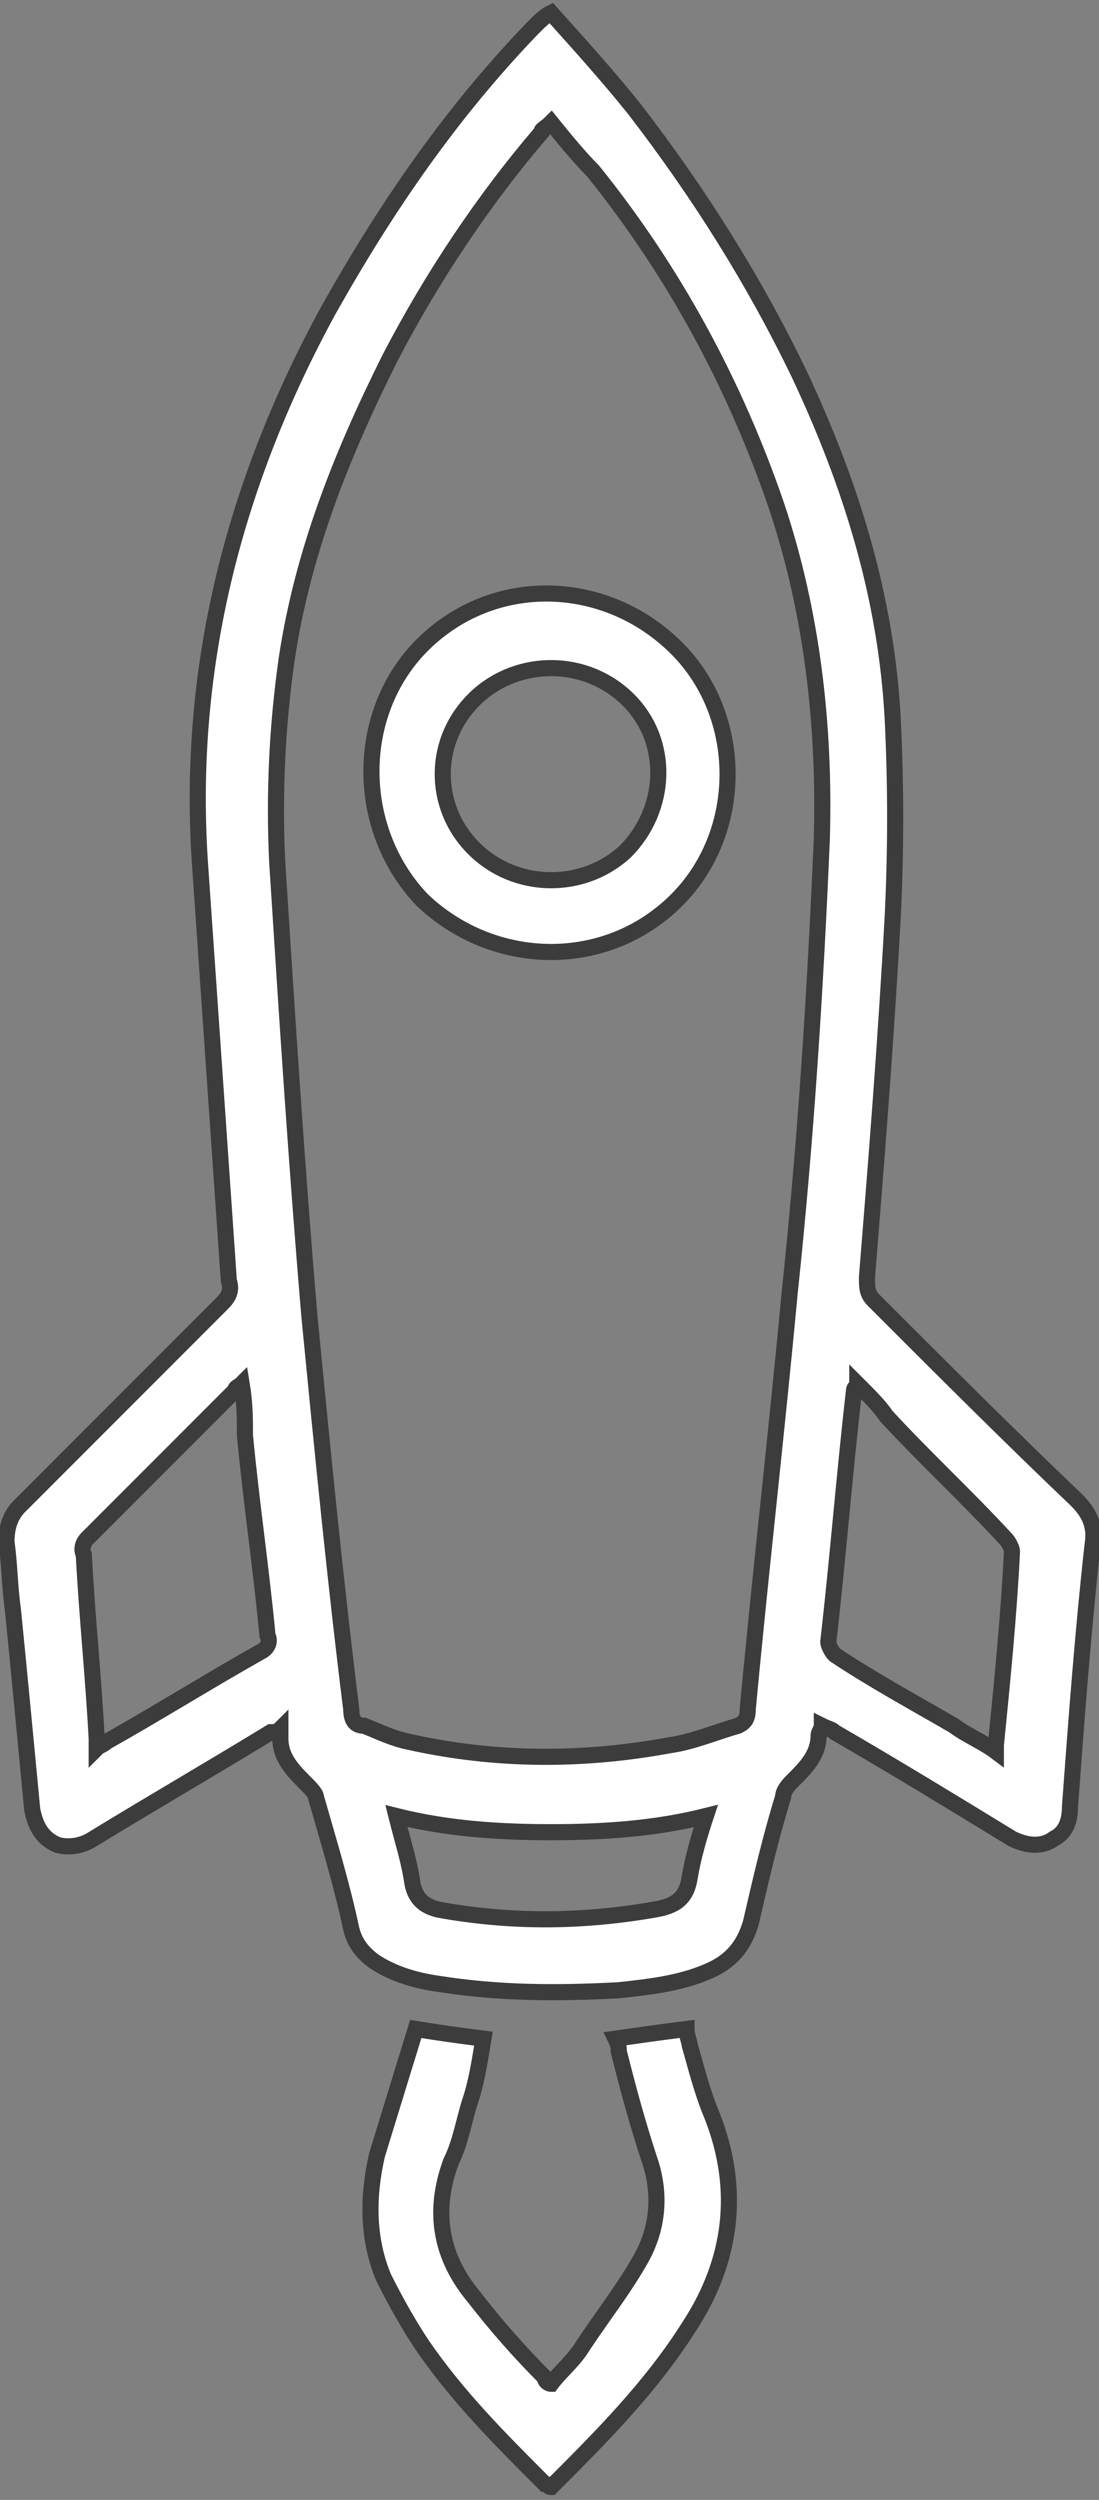
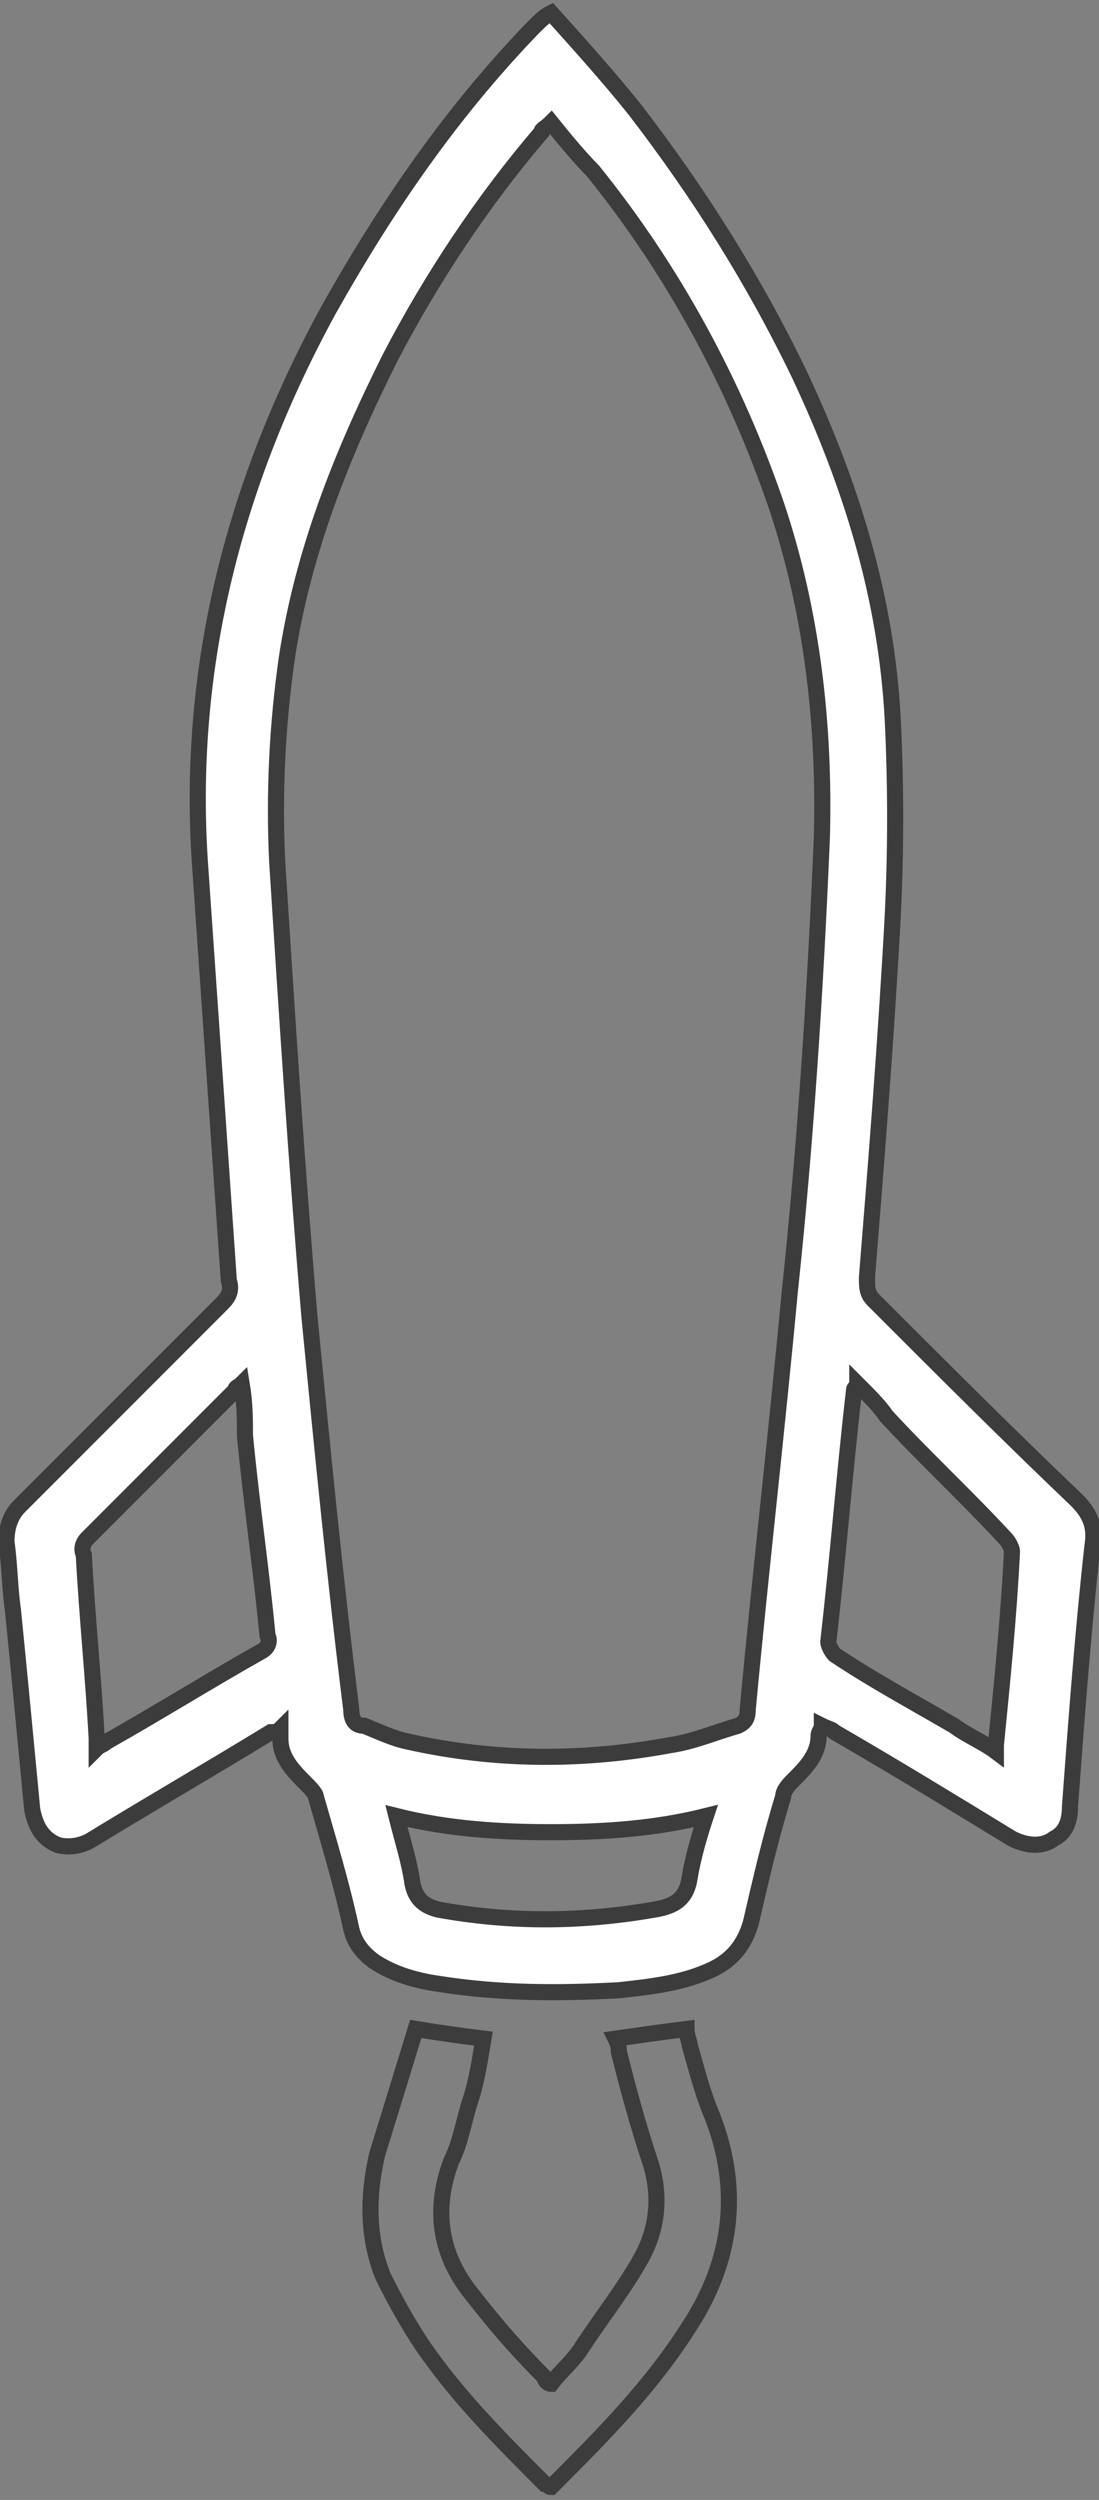
<svg xmlns="http://www.w3.org/2000/svg" xmlns:xlink="http://www.w3.org/1999/xlink" version="1.1" id="GUIDE" x="0px" y="0px" viewBox="0 0 34.1 77.5" style="enable-background:new 0 0 34.1 77.5;" xml:space="preserve">
  <rect x="0" y="0" width="34.1" height="77.5" fill="#808080" stroke="none" />
  <style type="text/css">
	.st0{clip-path:url(#SVGID_2_);fill:#FFFFFF;}
	.st1{clip-path:url(#SVGID_2_);fill:none;stroke:#3C3C3C;stroke-width:0.5;stroke-miterlimit:10;}
</style>
  <g>
    <defs>
      <rect id="SVGID_1_" width="34.1" height="77.5" />
    </defs>
    <clipPath id="SVGID_2_">
      <use xlink:href="#SVGID_1_" style="overflow:visible;" />
    </clipPath>
    <path class="st0" d="M12.3,56.3c0.2,0.8,0.4,1.4,0.5,2.1c0.1,0.5,0.4,0.7,0.8,0.8c2.2,0.4,4.4,0.4,6.7,0c0.6-0.1,1-0.3,1.1-1   c0.1-0.6,0.3-1.3,0.5-1.9c-1.6,0.4-3.2,0.5-4.8,0.5C15.5,56.8,13.9,56.7,12.3,56.3 M7.5,42.9c-0.1,0.1-0.2,0.1-0.2,0.2   c-1.5,1.5-3.1,3.1-4.6,4.6c-0.1,0.1-0.2,0.3-0.1,0.5C2.7,50.1,2.9,52,3,53.9c0,0.1,0,0.2,0,0.3c0.1-0.1,0.2-0.1,0.3-0.2   c1.6-0.9,3.2-1.9,4.8-2.8c0.2-0.1,0.3-0.3,0.2-0.5c-0.2-2.1-0.5-4.1-0.7-6.2C7.6,44,7.6,43.5,7.5,42.9 M26.6,42.9   c0,0.1-0.1,0.1-0.1,0.2c-0.3,2.6-0.5,5.2-0.8,7.8c0,0.1,0.1,0.3,0.2,0.4c1.2,0.8,2.5,1.5,3.7,2.2c0.4,0.3,0.9,0.5,1.3,0.8   c0-0.1,0-0.1,0-0.2c0.2-2,0.4-4,0.5-6c0-0.1-0.1-0.3-0.2-0.4c-1.2-1.3-2.5-2.5-3.7-3.8C27.3,43.6,27,43.3,26.6,42.9 M17.1,3.8   c-0.2,0.2-0.3,0.2-0.3,0.3c-1.8,2.1-3.4,4.5-4.7,7c-1.5,3-2.7,6-3.2,9.3c-0.3,2.1-0.4,4.2-0.3,6.3c0.3,4.7,0.6,9.4,1,14.1   c0.4,4.1,0.8,8.2,1.3,12.2c0,0.3,0.1,0.5,0.4,0.5c0.5,0.2,0.9,0.4,1.4,0.5c2.7,0.6,5.4,0.6,8.1,0.1c0.7-0.1,1.4-0.4,2.1-0.6   c0.2-0.1,0.3-0.2,0.3-0.5c0.4-4.3,0.9-8.6,1.3-12.9c0.5-4.7,0.8-9.4,1-14.1c0.1-3.5-0.3-7-1.4-10.3c-1.3-3.8-3.2-7.3-5.7-10.4   C18,4.9,17.5,4.3,17.1,3.8 M17.1,0.4c0.9,1,1.8,2,2.6,3c2,2.6,3.7,5.3,5.1,8.2c1.6,3.4,2.7,6.9,2.9,10.7c0.1,2,0.1,4.1,0,6.1   c-0.2,3.7-0.5,7.5-0.8,11.2c0,0.3,0,0.5,0.2,0.7c2.1,2.1,4.2,4.2,6.3,6.2c0.4,0.4,0.6,0.8,0.5,1.4c-0.3,2.7-0.5,5.4-0.7,8.1   c0,0.4-0.1,0.8-0.5,1c-0.4,0.3-0.9,0.2-1.3,0c-1.8-1.1-3.6-2.2-5.5-3.3c-0.1-0.1-0.2-0.1-0.4-0.2c0,0.1-0.1,0.2-0.1,0.3   c0,0.6-0.4,1-0.8,1.4c-0.1,0.1-0.3,0.3-0.3,0.5c-0.4,1.3-0.7,2.6-1,3.9c-0.2,0.7-0.6,1.2-1.3,1.5c-0.9,0.4-1.9,0.5-2.8,0.6   c-1.9,0.1-3.7,0.1-5.6-0.2c-0.7-0.1-1.4-0.3-2-0.7c-0.4-0.3-0.6-0.6-0.7-1c-0.3-1.4-0.7-2.7-1.1-4.1c0-0.1-0.2-0.3-0.3-0.4   c-0.4-0.4-0.8-0.8-0.8-1.4c0-0.1,0-0.2,0-0.3c-0.1,0.1-0.2,0.1-0.3,0.1c-1.8,1.1-3.7,2.2-5.5,3.3c-0.3,0.2-0.7,0.3-1.1,0.2   C1.3,57,1.1,56.6,1,56.1c-0.2-2.1-0.4-4.2-0.6-6.2c-0.1-0.7-0.1-1.4-0.2-2.1c0-0.4,0.1-0.8,0.4-1.1c2.1-2.1,4.2-4.2,6.3-6.3   c0.2-0.2,0.3-0.4,0.2-0.7c-0.3-4.3-0.6-8.7-0.9-13c-0.4-6.1,1.1-11.8,4-17.1c1.8-3.2,3.8-6.1,6.3-8.7C16.8,0.6,16.9,0.5,17.1,0.4" />
    <path class="st1" d="M12.3,56.3c0.2,0.8,0.4,1.4,0.5,2.1c0.1,0.5,0.4,0.7,0.8,0.8c2.2,0.4,4.4,0.4,6.7,0c0.6-0.1,1-0.3,1.1-1   c0.1-0.6,0.3-1.3,0.5-1.9c-1.6,0.4-3.2,0.5-4.8,0.5C15.5,56.8,13.9,56.7,12.3,56.3z M7.5,42.9c-0.1,0.1-0.2,0.1-0.2,0.2   c-1.5,1.5-3.1,3.1-4.6,4.6c-0.1,0.1-0.2,0.3-0.1,0.5C2.7,50.1,2.9,52,3,53.9c0,0.1,0,0.2,0,0.3c0.1-0.1,0.2-0.1,0.3-0.2   c1.6-0.9,3.2-1.9,4.8-2.8c0.2-0.1,0.3-0.3,0.2-0.5c-0.2-2.1-0.5-4.1-0.7-6.2C7.6,44,7.6,43.5,7.5,42.9z M26.6,42.9   c0,0.1-0.1,0.1-0.1,0.2c-0.3,2.6-0.5,5.2-0.8,7.8c0,0.1,0.1,0.3,0.2,0.4c1.2,0.8,2.5,1.5,3.7,2.2c0.4,0.3,0.9,0.5,1.3,0.8   c0-0.1,0-0.1,0-0.2c0.2-2,0.4-4,0.5-6c0-0.1-0.1-0.3-0.2-0.4c-1.2-1.3-2.5-2.5-3.7-3.8C27.3,43.6,27,43.3,26.6,42.9z M17.1,3.8   c-0.2,0.2-0.3,0.2-0.3,0.3c-1.8,2.1-3.4,4.5-4.7,7c-1.5,3-2.7,6-3.2,9.3c-0.3,2.1-0.4,4.2-0.3,6.3c0.3,4.7,0.6,9.4,1,14.1   c0.4,4.1,0.8,8.2,1.3,12.2c0,0.3,0.1,0.5,0.4,0.5c0.5,0.2,0.9,0.4,1.4,0.5c2.7,0.6,5.4,0.6,8.1,0.1c0.7-0.1,1.4-0.4,2.1-0.6   c0.2-0.1,0.3-0.2,0.3-0.5c0.4-4.3,0.9-8.6,1.3-12.9c0.5-4.7,0.8-9.4,1-14.1c0.1-3.5-0.3-7-1.4-10.3c-1.3-3.8-3.2-7.3-5.7-10.4   C18,4.9,17.5,4.3,17.1,3.8z M17.1,0.4c0.9,1,1.8,2,2.6,3c2,2.6,3.7,5.3,5.1,8.2c1.6,3.4,2.7,6.9,2.9,10.7c0.1,2,0.1,4.1,0,6.1   c-0.2,3.7-0.5,7.5-0.8,11.2c0,0.3,0,0.5,0.2,0.7c2.1,2.1,4.2,4.2,6.3,6.2c0.4,0.4,0.6,0.8,0.5,1.4c-0.3,2.7-0.5,5.4-0.7,8.1   c0,0.4-0.1,0.8-0.5,1c-0.4,0.3-0.9,0.2-1.3,0c-1.8-1.1-3.6-2.2-5.5-3.3c-0.1-0.1-0.2-0.1-0.4-0.2c0,0.1-0.1,0.2-0.1,0.3   c0,0.6-0.4,1-0.8,1.4c-0.1,0.1-0.3,0.3-0.3,0.5c-0.4,1.3-0.7,2.6-1,3.9c-0.2,0.7-0.6,1.2-1.3,1.5c-0.9,0.4-1.9,0.5-2.8,0.6   c-1.9,0.1-3.7,0.1-5.6-0.2c-0.7-0.1-1.4-0.3-2-0.7c-0.4-0.3-0.6-0.6-0.7-1c-0.3-1.4-0.7-2.7-1.1-4.1c0-0.1-0.2-0.3-0.3-0.4   c-0.4-0.4-0.8-0.8-0.8-1.4c0-0.1,0-0.2,0-0.3c-0.1,0.1-0.2,0.1-0.3,0.1c-1.8,1.1-3.7,2.2-5.5,3.3c-0.3,0.2-0.7,0.3-1.1,0.2   C1.3,57,1.1,56.6,1,56.1c-0.2-2.1-0.4-4.2-0.6-6.2c-0.1-0.7-0.1-1.4-0.2-2.1c0-0.4,0.1-0.8,0.4-1.1c2.1-2.1,4.2-4.2,6.3-6.3   c0.2-0.2,0.3-0.4,0.2-0.7c-0.3-4.3-0.6-8.7-0.9-13c-0.4-6.1,1.1-11.8,4-17.1c1.8-3.2,3.8-6.1,6.3-8.7C16.8,0.6,16.9,0.5,17.1,0.4z" />
-     <path class="st0" d="M17.1,73.9c0.3-0.4,0.7-0.7,1-1.2c0.6-0.9,1.3-1.8,1.8-2.7c0.5-0.9,0.6-1.9,0.3-2.9c-0.4-1.2-0.7-2.3-1-3.5   c0-0.1,0-0.2-0.1-0.4c0.7-0.1,1.4-0.2,2.2-0.3c0,0.2,0.1,0.4,0.1,0.5c0.2,0.7,0.4,1.5,0.7,2.2c0.9,2.3,0.6,4.5-0.7,6.5   c-1.2,1.9-2.7,3.4-4.3,5c-0.1,0-0.1-0.1-0.2-0.1c-1.4-1.4-2.7-2.7-3.8-4.3c-0.4-0.6-0.8-1.3-1.2-2.1c-0.5-1.2-0.5-2.5-0.2-3.8   c0.4-1.3,0.8-2.6,1.2-3.9c0.6,0.1,1.3,0.2,2.1,0.3c-0.1,0.6-0.2,1.3-0.4,1.9c-0.2,0.6-0.3,1.3-0.6,1.9c-0.6,1.6-0.3,3,0.7,4.2   c0.7,0.9,1.4,1.7,2.2,2.5C16.9,73.8,17,73.9,17.1,73.9" />
    <path class="st1" d="M17.1,73.9c0.3-0.4,0.7-0.7,1-1.2c0.6-0.9,1.3-1.8,1.8-2.7c0.5-0.9,0.6-1.9,0.3-2.9c-0.4-1.2-0.7-2.3-1-3.5   c0-0.1,0-0.2-0.1-0.4c0.7-0.1,1.4-0.2,2.2-0.3c0,0.2,0.1,0.4,0.1,0.5c0.2,0.7,0.4,1.5,0.7,2.2c0.9,2.3,0.6,4.5-0.7,6.5   c-1.2,1.9-2.7,3.4-4.3,5c-0.1,0-0.1-0.1-0.2-0.1c-1.4-1.4-2.7-2.7-3.8-4.3c-0.4-0.6-0.8-1.3-1.2-2.1c-0.5-1.2-0.5-2.5-0.2-3.8   c0.4-1.3,0.8-2.6,1.2-3.9c0.6,0.1,1.3,0.2,2.1,0.3c-0.1,0.6-0.2,1.3-0.4,1.9c-0.2,0.6-0.3,1.3-0.6,1.9c-0.6,1.6-0.3,3,0.7,4.2   c0.7,0.9,1.4,1.7,2.2,2.5C16.9,73.8,17,73.9,17.1,73.9z" />
-     <path class="st0" d="M14.7,26.3c1.3,1.3,3.4,1.3,4.7,0.1c1.3-1.3,1.4-3.4,0.1-4.7c-1.3-1.3-3.4-1.3-4.7-0.1   C13.4,22.9,13.4,25,14.7,26.3 M21,27.9c-2.2,2.2-5.7,2.1-7.9,0C11,25.7,11,22.1,13.1,20c2.2-2.2,5.7-2.1,7.9,0.1   C23.1,22.2,23.1,25.8,21,27.9" />
-     <path class="st1" d="M14.7,26.3c1.3,1.3,3.4,1.3,4.7,0.1c1.3-1.3,1.4-3.4,0.1-4.7c-1.3-1.3-3.4-1.3-4.7-0.1   C13.4,22.9,13.4,25,14.7,26.3z M21,27.9c-2.2,2.2-5.7,2.1-7.9,0C11,25.7,11,22.1,13.1,20c2.2-2.2,5.7-2.1,7.9,0.1   C23.1,22.2,23.1,25.8,21,27.9z" />
  </g>
</svg>